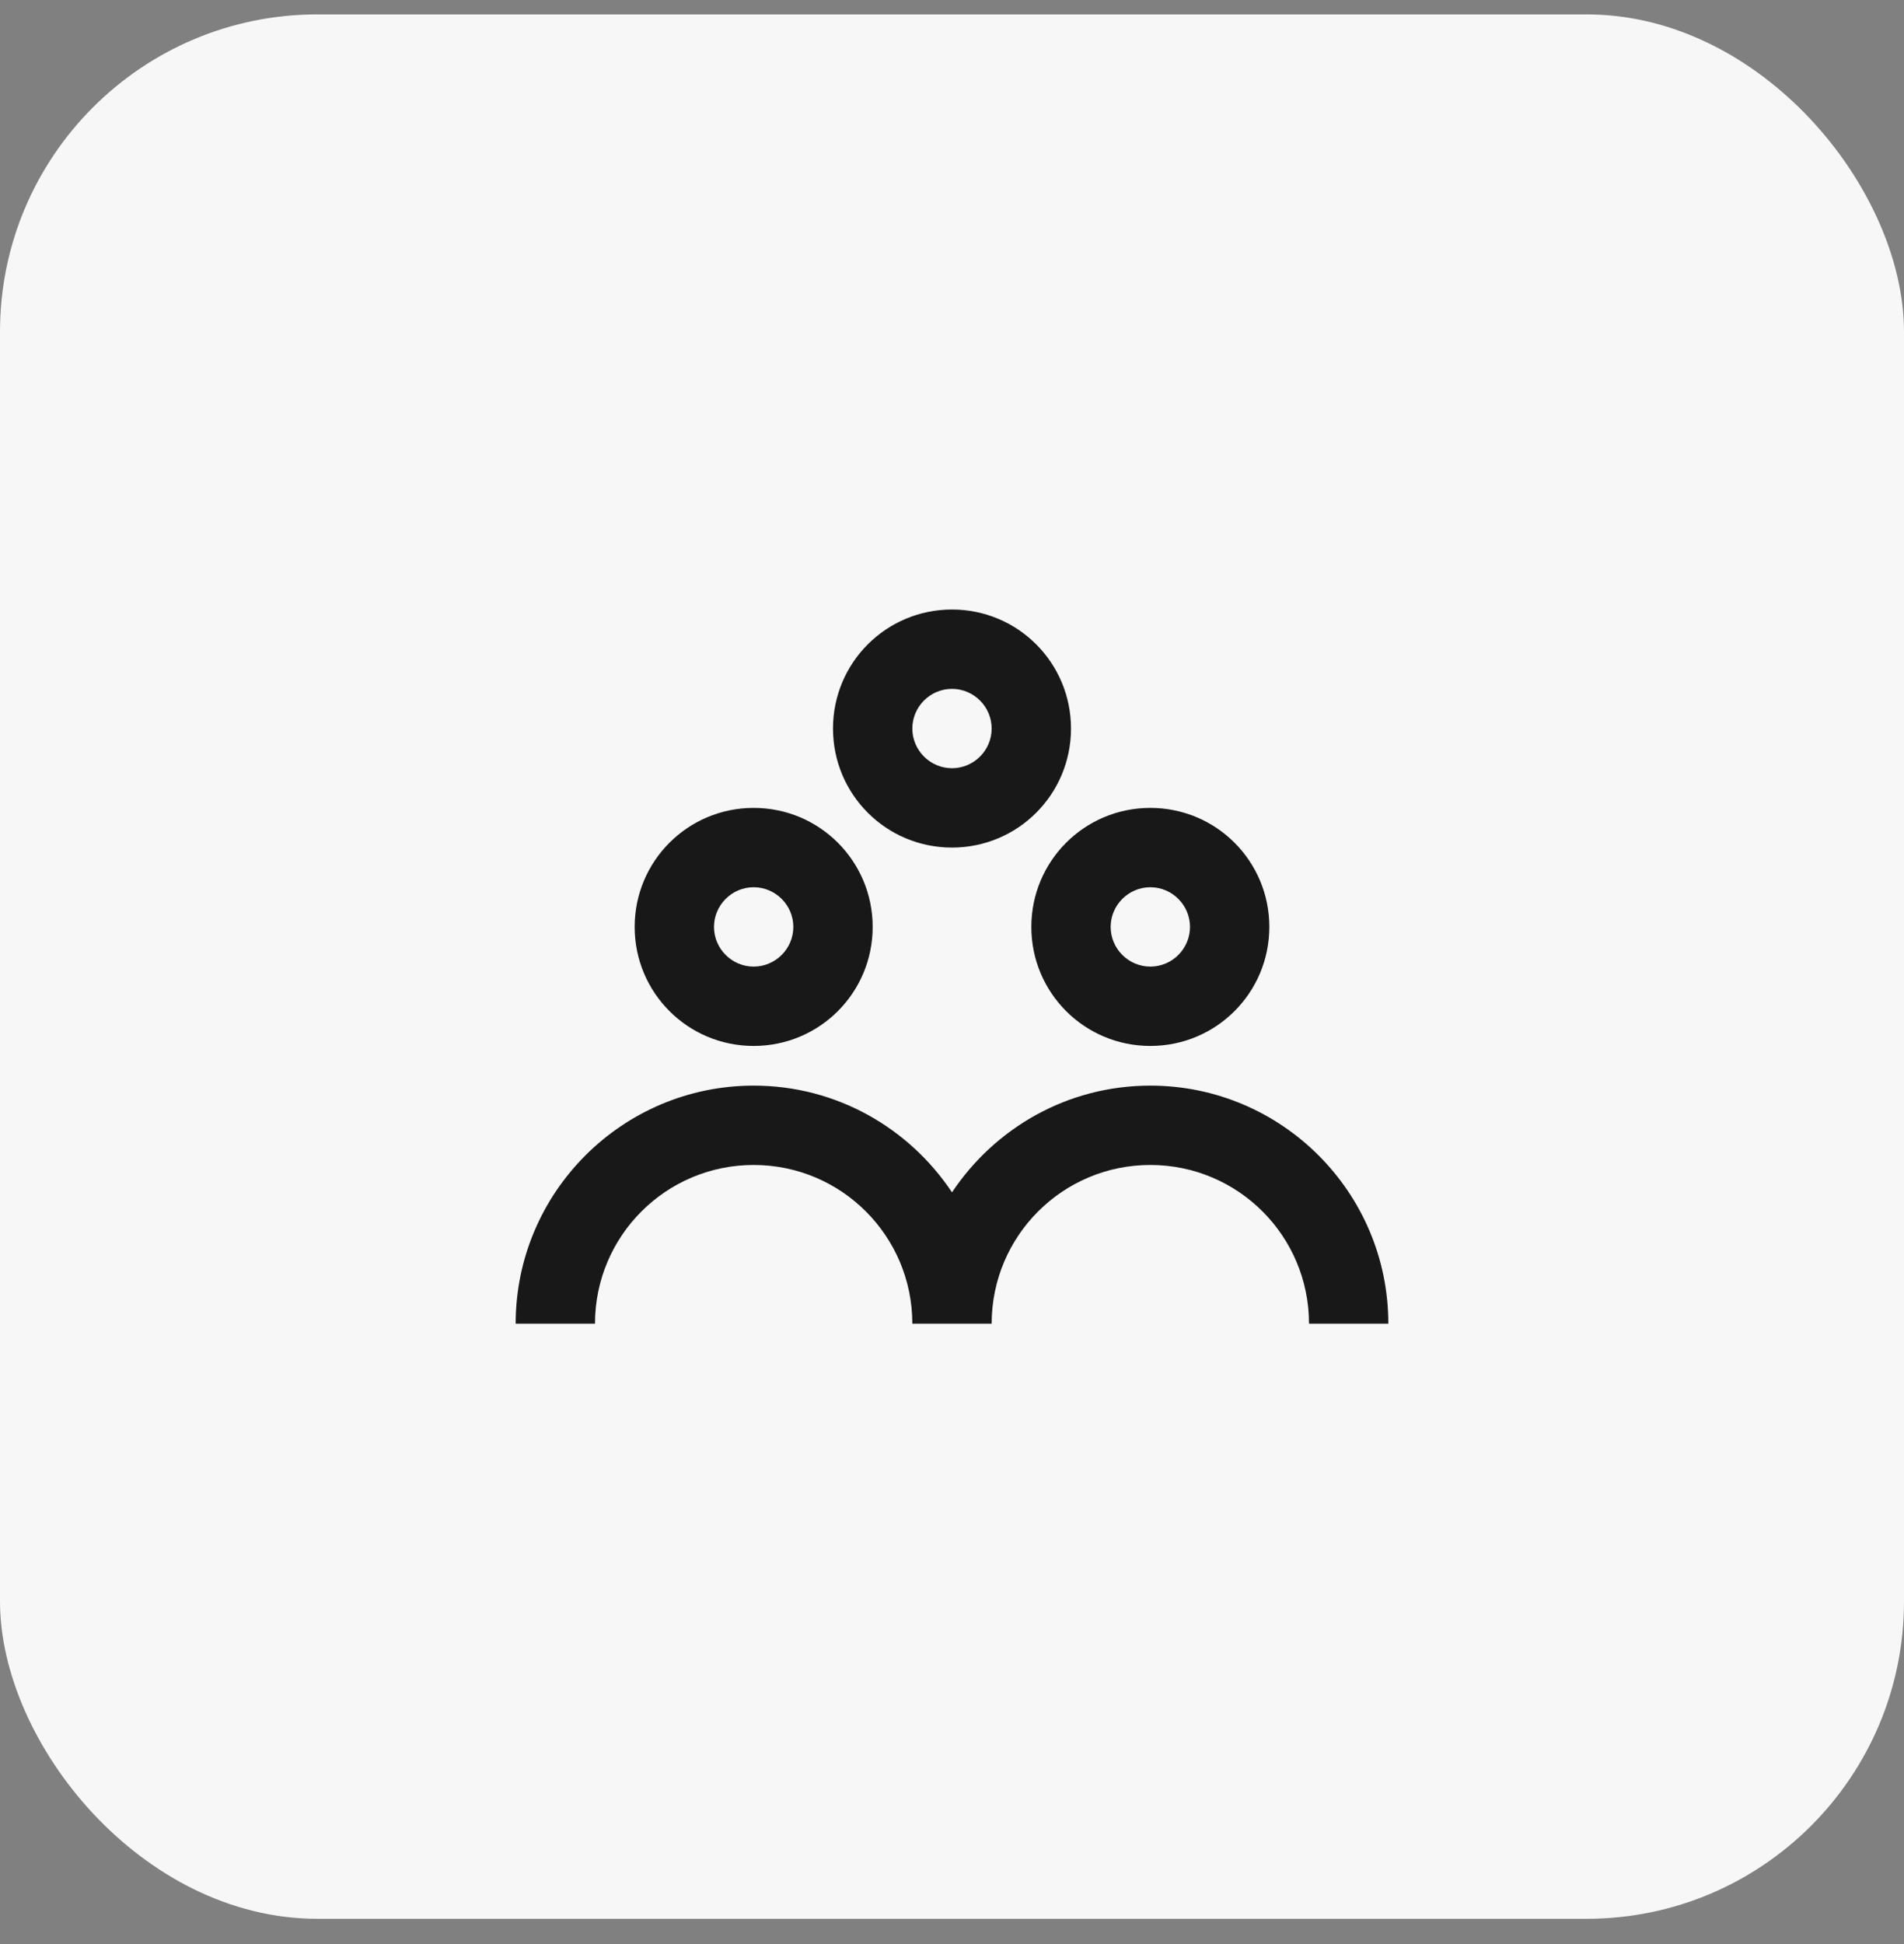
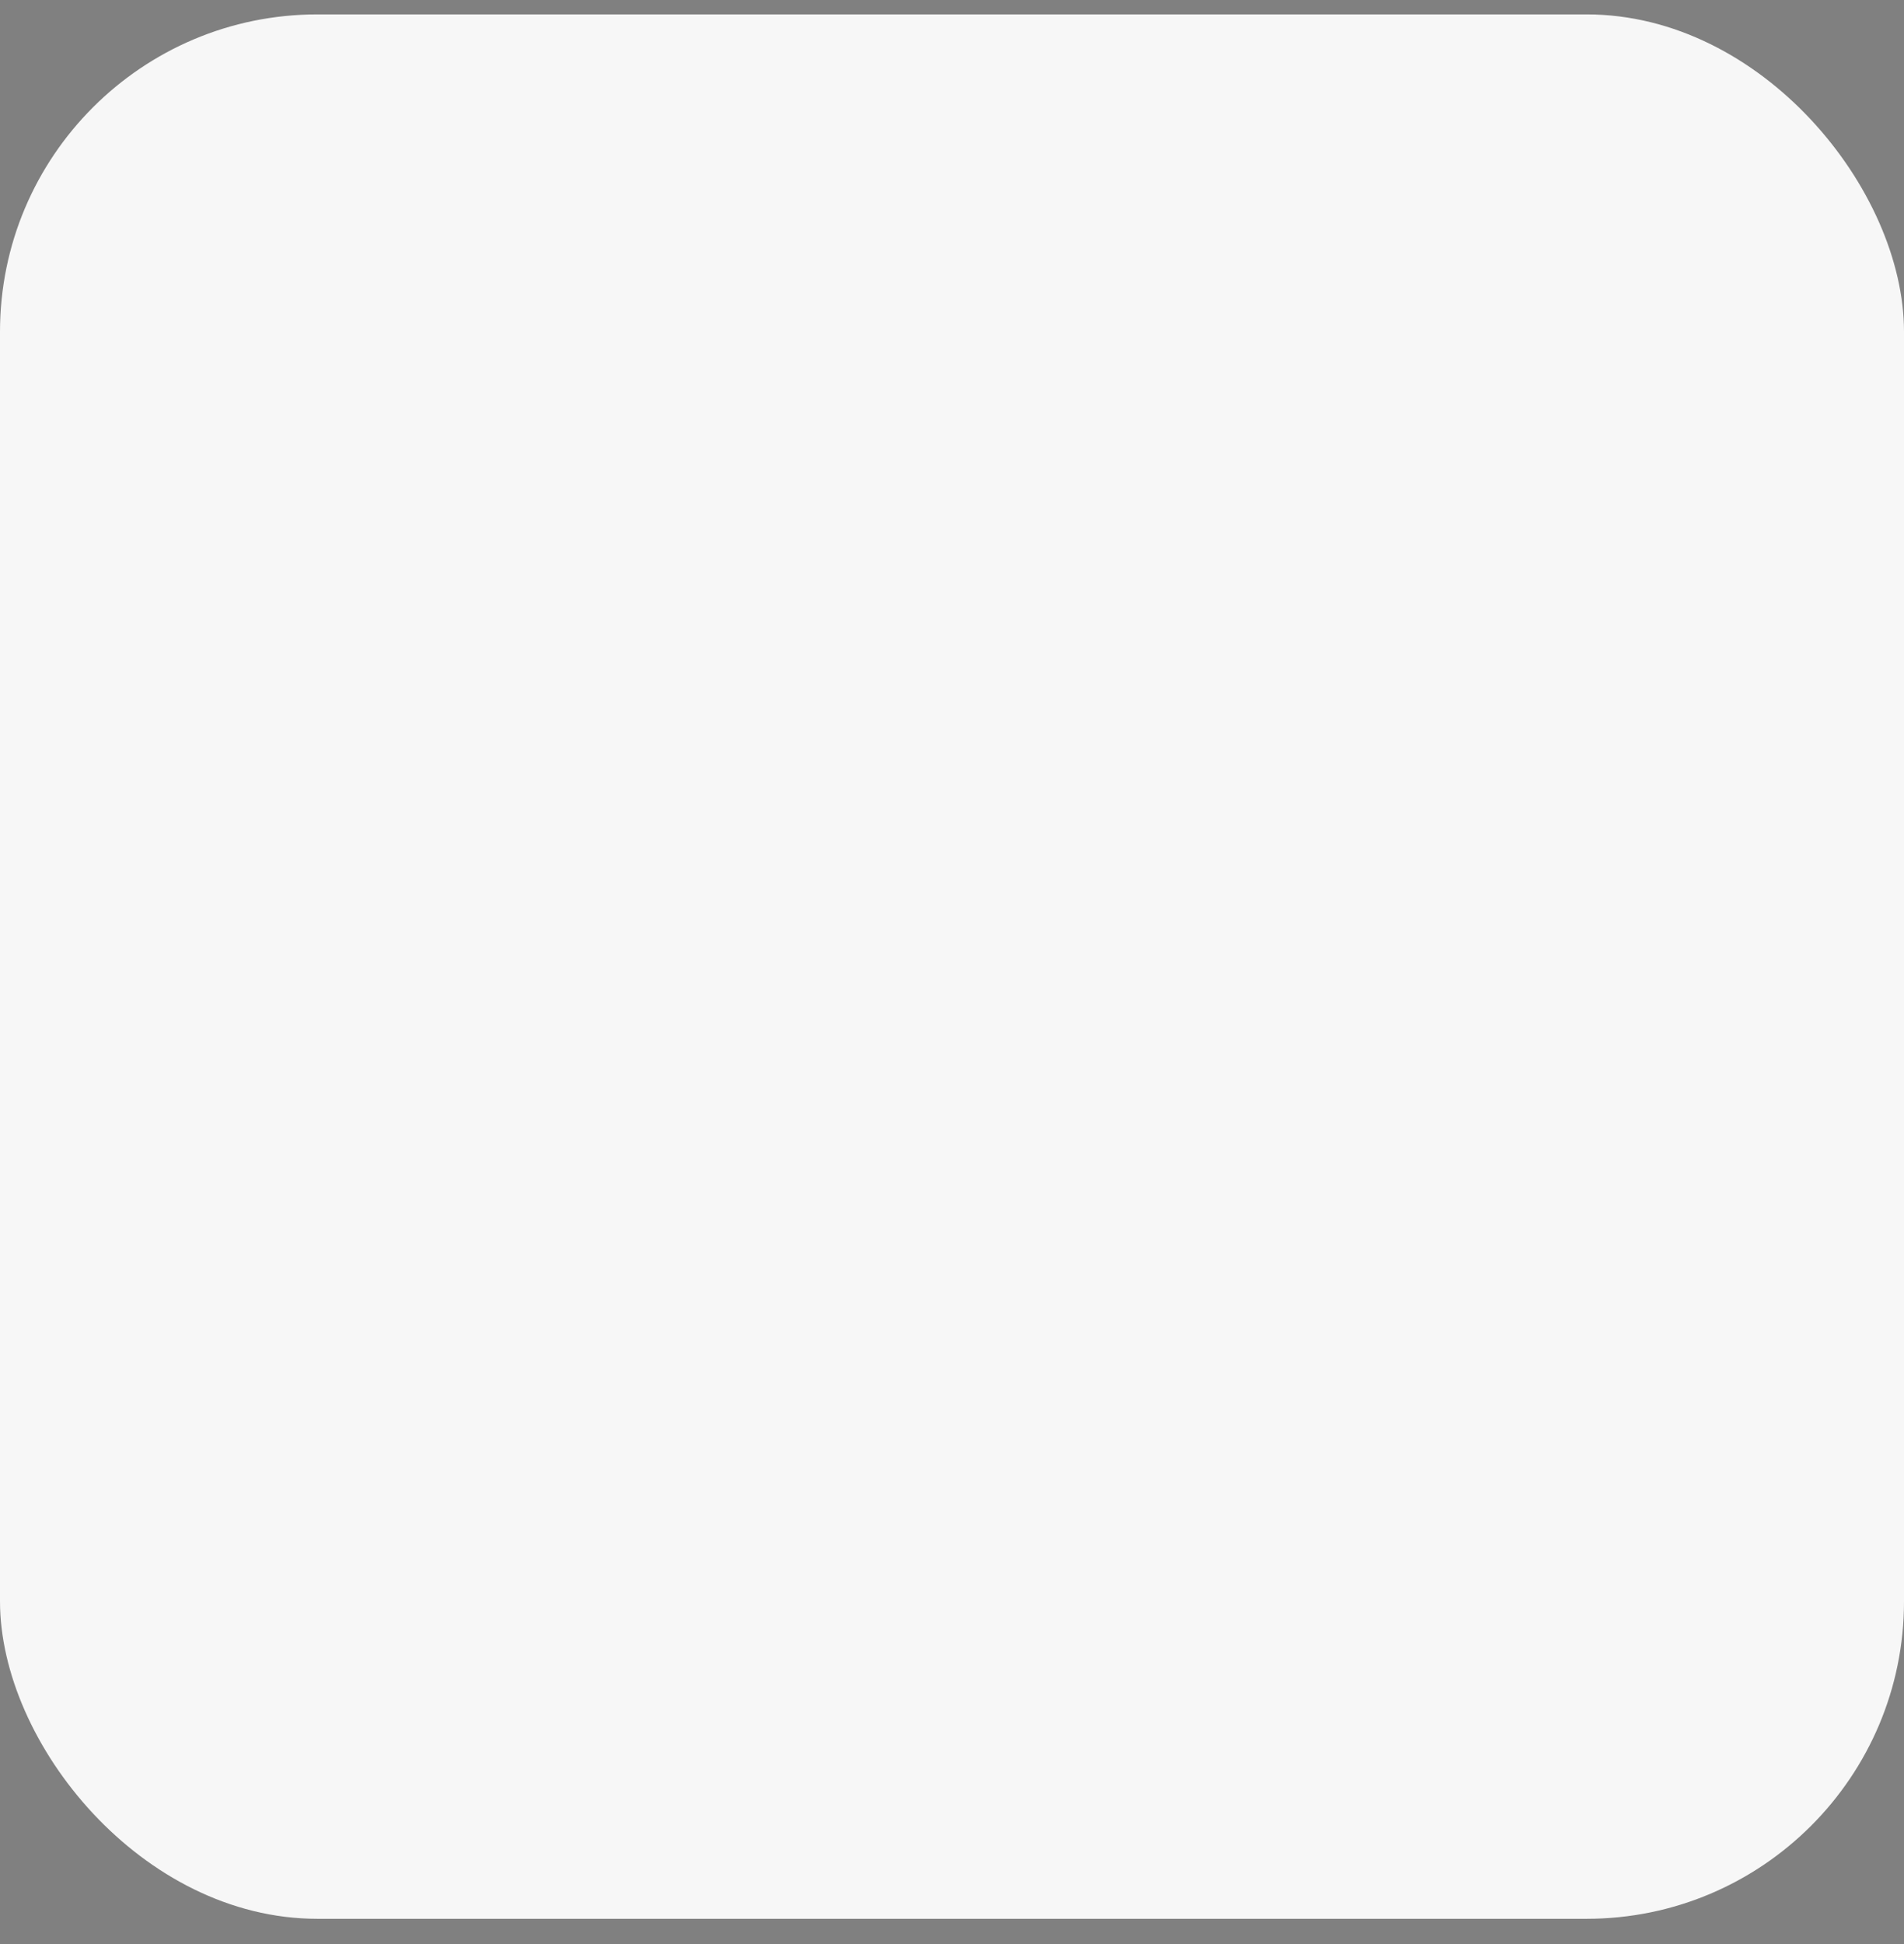
<svg xmlns="http://www.w3.org/2000/svg" width="48" height="49" viewBox="0 0 48 49" fill="none">
  <rect x="0" y="0" width="48" height="49" fill="#808080" stroke="none" />
  <rect y="0.363" width="48" height="48" rx="8" fill="#F7F7F7" />
-   <path fill-rule="evenodd" clip-rule="evenodd" d="M24 21.363C25.66 21.363 27 20.023 27 18.363C27 16.703 25.66 15.363 24 15.363C22.34 15.363 21 16.703 21 18.363C21 20.023 22.34 21.363 24 21.363ZM24 17.363C24.55 17.363 25 17.813 25 18.363C25 18.913 24.55 19.363 24 19.363C23.45 19.363 23 18.913 23 18.363C23 17.813 23.45 17.363 24 17.363ZM22 23.363C22 25.023 20.66 26.363 19 26.363C17.34 26.363 16 25.023 16 23.363C16 21.703 17.34 20.363 19 20.363C20.66 20.363 22 21.703 22 23.363ZM20 23.363C20 22.813 19.55 22.363 19 22.363C18.45 22.363 18 22.813 18 23.363C18 23.913 18.45 24.363 19 24.363C19.55 24.363 20 23.913 20 23.363ZM24 30.053C25.08 28.433 26.91 27.363 29 27.363C32.31 27.363 35 30.053 35 33.363H33C33 31.153 31.21 29.363 29 29.363C26.79 29.363 25 31.153 25 33.363H23C23 31.153 21.21 29.363 19 29.363C16.79 29.363 15 31.153 15 33.363H13C13 30.053 15.69 27.363 19 27.363C21.09 27.363 22.92 28.433 24 30.053ZM29 26.363C27.34 26.363 26 25.023 26 23.363C26 21.703 27.34 20.363 29 20.363C30.66 20.363 32 21.703 32 23.363C32 25.023 30.66 26.363 29 26.363ZM30 23.363C30 22.813 29.55 22.363 29 22.363C28.45 22.363 28 22.813 28 23.363C28 23.913 28.45 24.363 29 24.363C29.55 24.363 30 23.913 30 23.363Z" fill="black" fill-opacity="0.9" />
</svg>